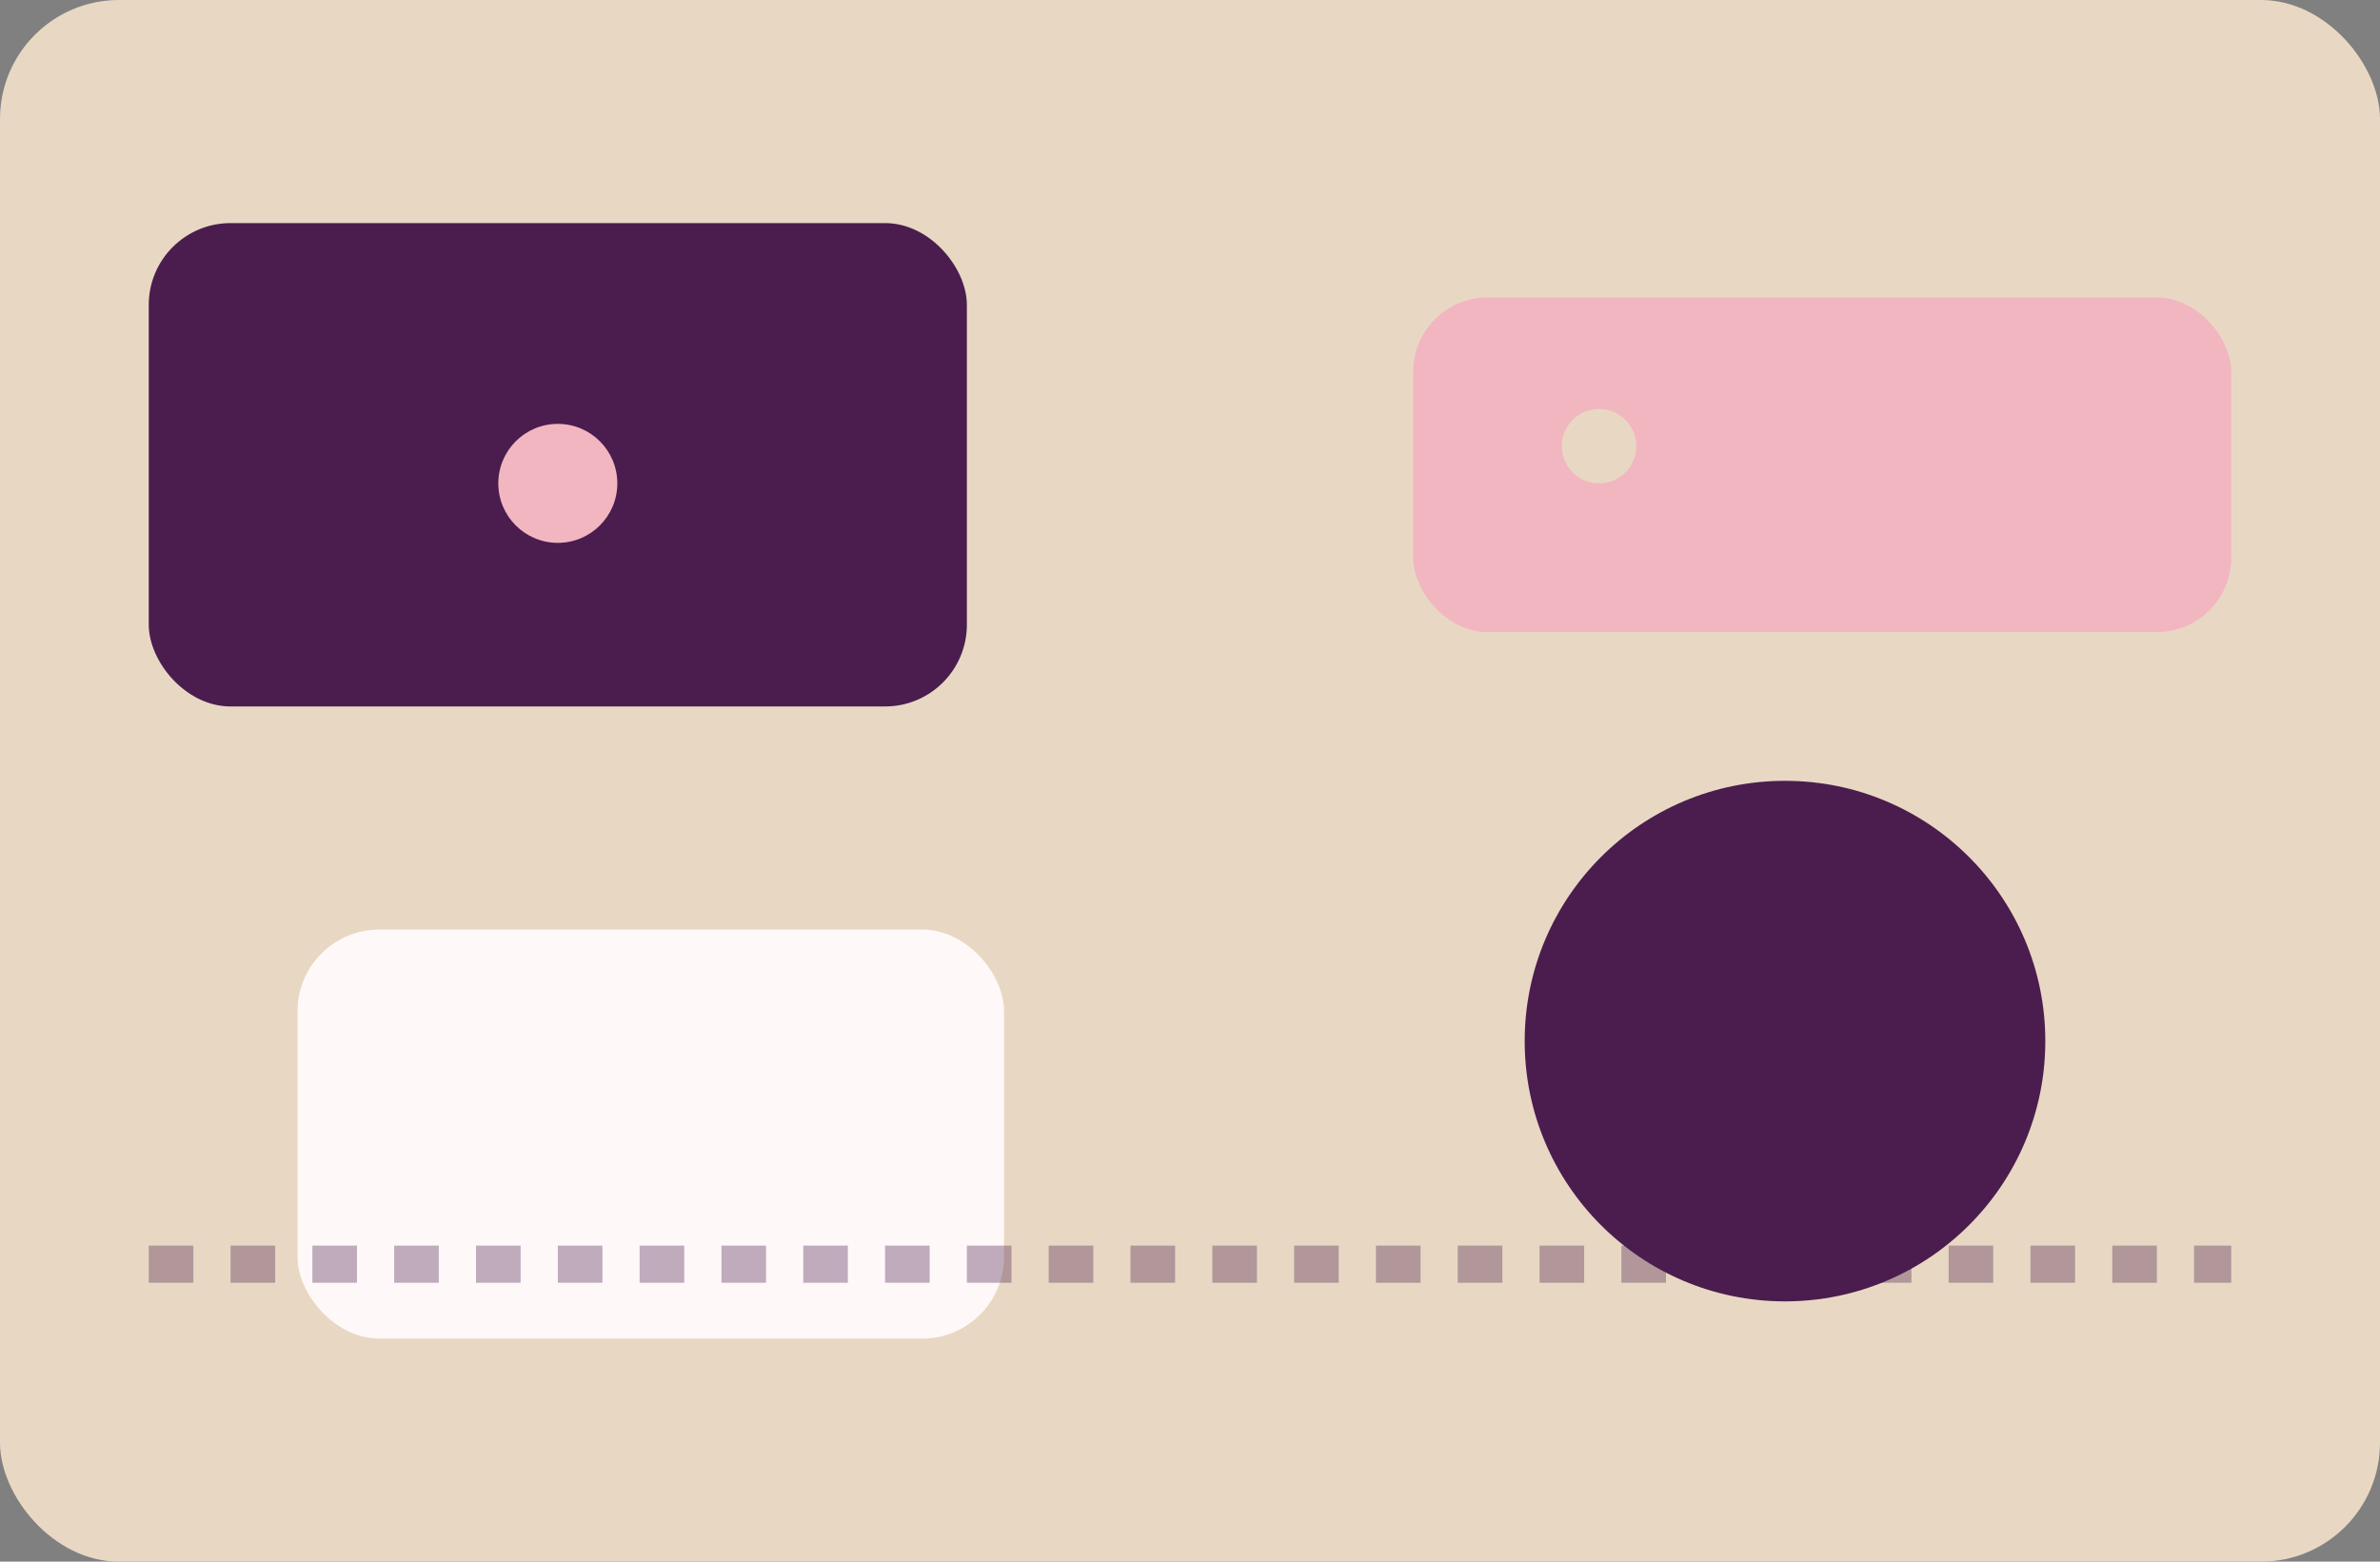
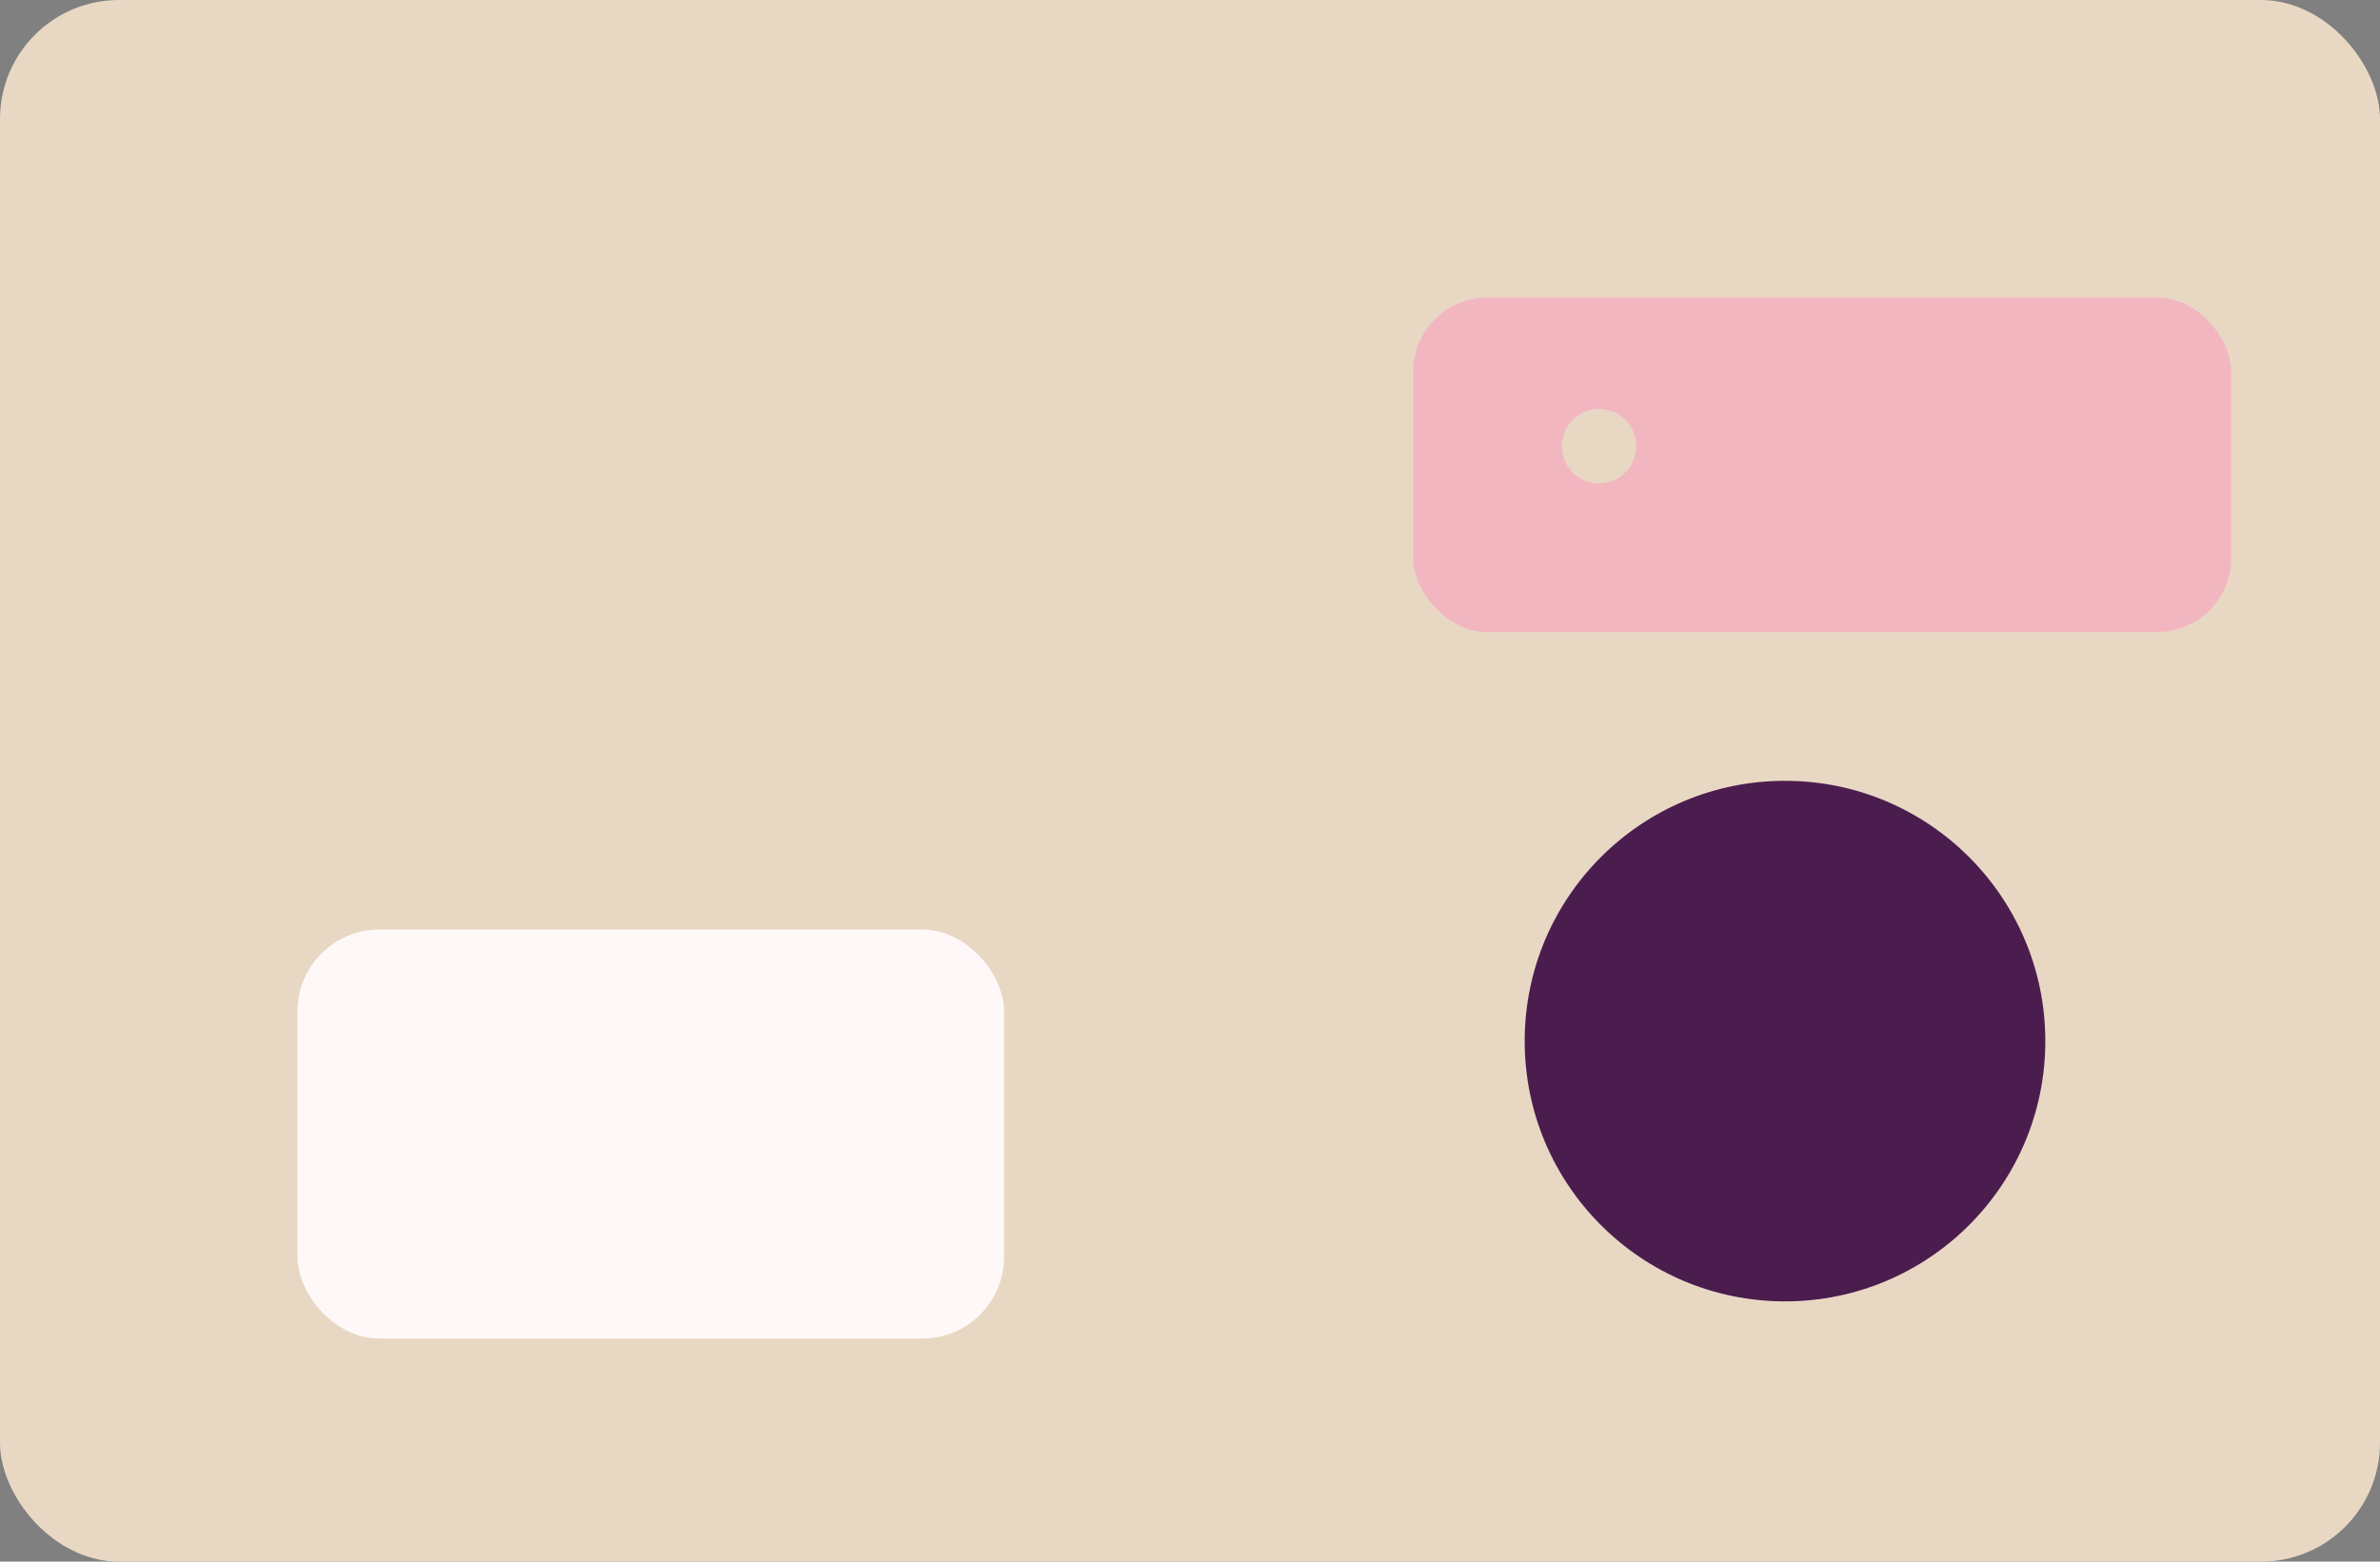
<svg xmlns="http://www.w3.org/2000/svg" viewBox="0 0 640 420">
  <rect x="0" y="0" width="640" height="420" fill="#808080" stroke="none" />
  <rect width="640" height="420" rx="32" fill="#e8d8c3" />
-   <rect x="40" y="60" width="220" height="130" rx="22" fill="#4b1d4e" />
  <rect x="380" y="80" width="220" height="90" rx="20" fill="#f2b6c1" />
  <circle cx="480" cy="280" r="70" fill="#4b1d4e" />
  <rect x="80" y="250" width="190" height="110" rx="22" fill="#fff8f9" />
-   <path d="M40 340 H600" stroke="#4b1d4e" stroke-width="10" stroke-dasharray="12 10" opacity=".35" />
-   <circle cx="150" cy="130" r="16" fill="#f2b6c1" />
  <circle cx="430" cy="120" r="10" fill="#e8d8c3" />
</svg>